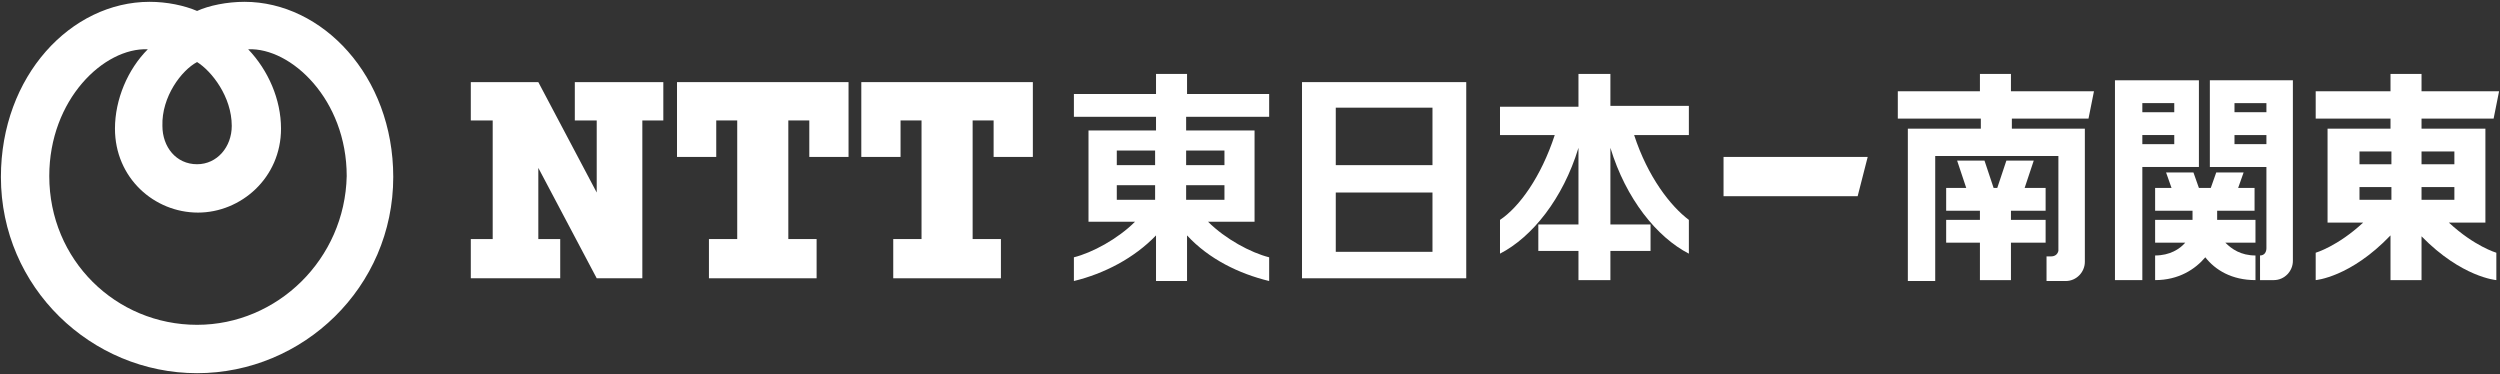
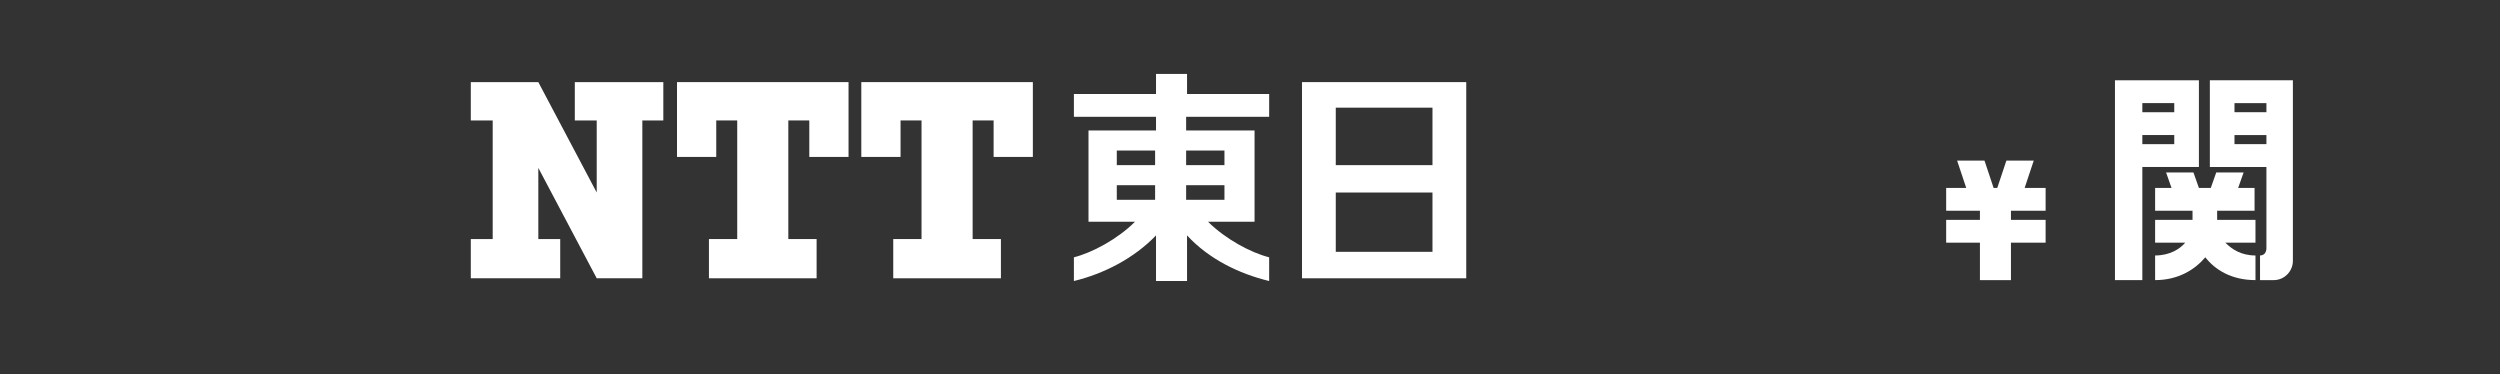
<svg xmlns="http://www.w3.org/2000/svg" version="1.1" x="0px" y="0px" width="274px" height="41px" viewBox="0 0 274 41" style="enable-background:new 0 0 274 41;" xml:space="preserve">
  <rect x="0" y="0" width="274" height="41" fill="#333333" stroke="none" />
  <style type="text/css">
	.st0{fill:#ffffff;}
</style>
  <g>
-     <path class="st0" d="M26.8,0.2c-1.9,0-3.9,0.4-5.2,1c-1.4-0.6-3.3-1-5.2-1C7.8,0.2,0.1,8.3,0.1,19.4c0,12.1,9.9,21.5,21.5,21.5   c11.6,0,21.5-9.4,21.5-21.5C43.1,8.3,35.3,0.2,26.8,0.2 M21.6,6.8c1.6,1,3.8,3.8,3.8,7c0,2.3-1.6,4.2-3.8,4.2   c-2.3,0-3.8-1.9-3.8-4.2C17.7,10.6,19.9,7.7,21.6,6.8 M21.6,35.6c-8.9,0-16.2-7.1-16.2-16.3c0-8.4,6-14.1,10.8-13.9   c-2.2,2.2-3.6,5.5-3.6,8.7c0,5.4,4.3,9.2,9.1,9.2c4.7,0,9.1-3.8,9.1-9.2c0-3.2-1.4-6.4-3.6-8.7c4.7-0.2,10.8,5.5,10.8,13.9   C37.8,28.4,30.4,35.6,21.6,35.6" />
    <path class="st0" d="M139.1,12.8v-2.5h-9V8.1h-3.4v2.2h-9v2.5h9v1.5h-7.4v10h5.1c-1.9,1.9-4.7,3.4-6.7,3.9v2.6c3.3-0.8,6.6-2.5,9-5v5h3.4v-5   c2.4,2.6,5.7,4.2,9,5v-2.6c-2-0.5-4.8-2-6.7-3.9h5.1v-10H130v-1.5H139.1 M126.6,18.1h-4.2v-1.6h4.2V18.1z M122.4,20.3h4.2v1.6h-4.2   V20.3z M130,20.3h4.2v1.6H130V20.3z M134.2,18.1H130v-1.6h4.2V18.1z" />
    <path class="st0" d="M142.7,30.5h18V9h-18V30.5z M157,18.1h-10.6v-6.3H157V18.1z M146.4,21.1H157v6.5h-10.6V21.1z" />
-     <path class="st0" d="M185.1,11.6h-8.6V8.1h-3.5v3.6h-8.6v3.1h6c-1.5,4.6-3.9,7.9-6,9.3v3.7c3.5-1.8,6.9-6,8.6-11.6v8.4h-4.4v2.9h4.4v3.2h3.5   v-3.2h4.4v-2.9h-4.4v-8.4c1.7,5.6,5.1,9.8,8.6,11.6v-3.7c-2-1.5-4.5-4.7-6-9.3h6V11.6" />
-     <polygon class="st0" points="188.9,17.2 188.9,21.5 203.6,21.5 204.7,17.2  " />
    <polygon class="st0" points="63,9 63,13.2 65.4,13.2 65.4,21.1 59,9 51.6,9 51.6,13.2 54,13.2 54,26.2 51.6,26.2 51.6,30.5 61.4,30.5    61.4,26.2 59,26.2 59,18.4 65.4,30.5 70.4,30.5 70.4,13.2 72.7,13.2 72.7,9  " />
    <polygon class="st0" points="93,17.2 93,9 74.2,9 74.2,17.2 78.5,17.2 78.5,13.2 80.8,13.2 80.8,26.2 77.7,26.2 77.7,30.5 89.5,30.5 89.5,26.2    86.4,26.2 86.4,13.2 88.7,13.2 88.7,17.2  " />
    <polygon class="st0" points="113.2,17.2 113.2,9 94.4,9 94.4,17.2 98.7,17.2 98.7,13.2 101,13.2 101,26.2 97.9,26.2 97.9,30.5 109.7,30.5    109.7,26.2 106.6,26.2 106.6,13.2 108.9,13.2 108.9,17.2  " />
-     <path class="st0" d="M220.4,8.1H217V10H208v3h9.1v1.1h-8v16.7h3V17.1h13.5v10.4c-0.1,0.4-0.4,0.6-0.8,0.6h-0.5v2.7h2.1c1.2,0,2.1-1,2.1-2.1   V14.1h-8V13h8.4l0.6-3h-9.1V8.1" />
    <path class="st0" d="M240.2,18.3h0.8V8.8h-9.2v21.9h3V18.3H240.2z M234.8,11.3h3.5v1h-3.5V11.3z M234.8,14.8h3.5v1h-3.5V14.8z" />
    <path class="st0" d="M244.9,8.8h-2.7v9.5h6.2v8.9c0,0.4-0.2,0.8-0.7,0.8v2.7h1.5c1.2,0,2.1-1,2.1-2.1v-1.3v-16V8.8H244.9 M248.4,15.8h-3.5v-1   h3.5V15.8z M248.4,12.3h-3.5v-1h3.5V12.3z" />
-     <path class="st0" d="M269,24.4h3.4V14.1h-7V13h7.9l0.6-3h-8.5V8.1h-3.4V10h-8.2v3h8.2v1.1h-6.9v10.3h3.9c-2.8,2.6-5.2,3.3-5.2,3.3v3   c0,0,3.8-0.3,8.2-4.9v4.9h3.4v-4.8c4.4,4.5,8.2,4.8,8.2,4.8v-3c0,0-2.4-0.7-5.2-3.3H269 M262.1,21.9h-3.5v-1.4h3.5V21.9z M262.1,18   h-3.5v-1.4h3.5V18z M265.4,16.6h3.6V18h-3.6V16.6z M265.4,20.5h3.6v1.4h-3.6V20.5z" />
    <path class="st0" d="M245.9,18.9h-3l-0.6,1.7h-1.3l-0.6-1.7h-3l0.6,1.7h-1.8v2.5h4.1v1h-4.1v2.5h3.3c-0.6,0.7-1.7,1.4-3.3,1.4v2.7   c2.6,0,4.4-1.2,5.5-2.5c1.1,1.4,2.9,2.5,5.5,2.5V28c-1.6,0-2.6-0.7-3.3-1.4h3.3v-2.5H243v-1h4.1v-2.5h-1.8L245.9,18.9" />
    <polygon class="st0" points="224.2,24.1 220.4,24.1 220.4,23.1 224.2,23.1 224.2,20.6 221.9,20.6 222.9,17.6 219.9,17.6 218.9,20.6 218.5,20.6    217.5,17.6 214.5,17.6 215.5,20.6 213.3,20.6 213.3,23.1 217,23.1 217,24.1 213.3,24.1 213.3,26.6 217,26.6 217,30.7 220.4,30.7    220.4,26.6 224.2,26.6  " />
  </g>
</svg>